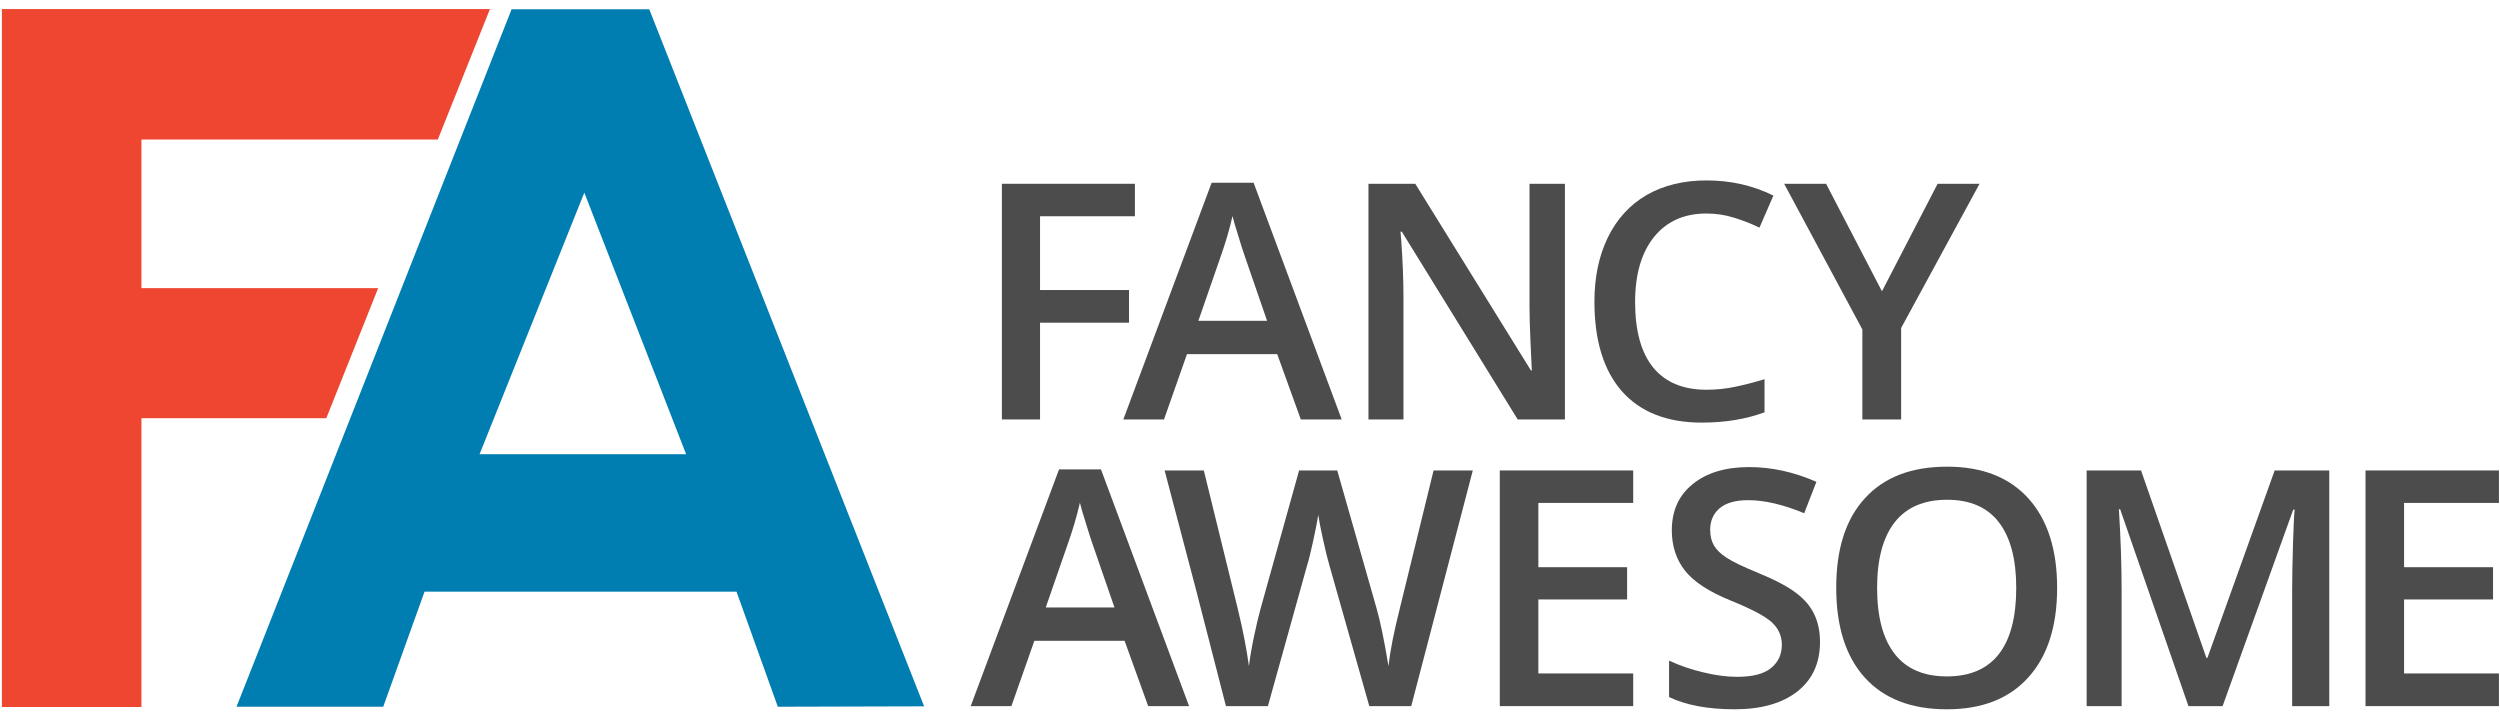
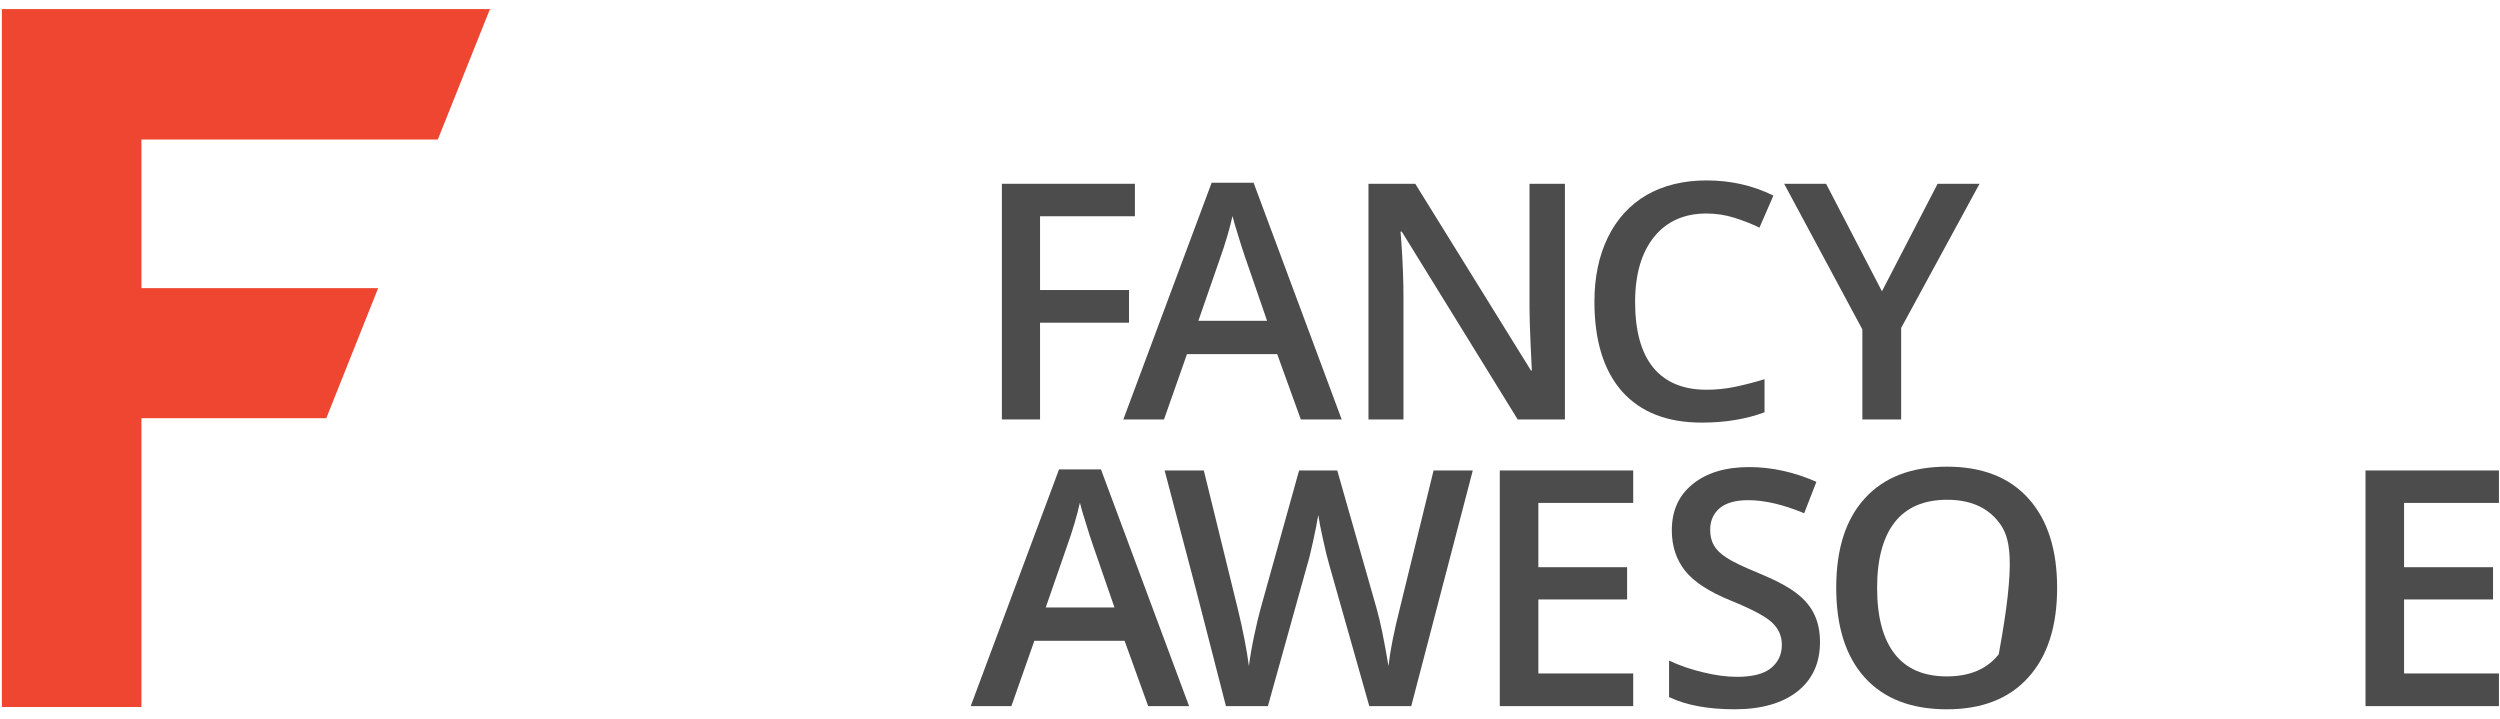
<svg xmlns="http://www.w3.org/2000/svg" width="160" height="46" viewBox="0 0 160 46" fill="none">
  <g clip-path="url(#clip0_211_10280)">
    <g style="mix-blend-mode:multiply">
-       <path fill-rule="evenodd" clip-rule="evenodd" d="M15.137 45.232L32.742 0.592H41.552L59.144 45.205L49.781 45.232L47.137 37.867H27.17L24.526 45.232H15.137ZM37.396 12.329L30.692 29.07H43.912L37.396 12.329Z" fill="#007EB2" />
-     </g>
+       </g>
    <path d="M0.121 0.579V45.247H9.052V26.764H20.883L24.202 18.441H9.052V8.93H28.02L31.352 0.592H31.527V0.579H0.121Z" fill="#EE4630" />
    <path d="M66.563 26.845H64.121V11.762H72.634V13.84H66.563V18.562H72.256V20.653H66.563V26.845Z" fill="#4C4C4D" />
    <path fill-rule="evenodd" clip-rule="evenodd" d="M83.252 26.845L81.741 22.663H75.967L74.496 26.845H71.893L77.545 11.695H80.23L85.869 26.845H83.252ZM81.093 20.532L79.677 16.43C79.578 16.151 79.438 15.715 79.258 15.122C79.07 14.528 78.944 14.096 78.881 13.827C78.692 14.672 78.418 15.598 78.058 16.606L76.695 20.532H81.093Z" fill="#4C4C4D" />
    <path d="M100.155 26.845H97.133L89.714 14.825H89.633L89.687 15.499C89.776 16.776 89.822 17.946 89.822 19.007V26.845H87.582V11.762H90.577L97.983 23.715H98.037C98.028 23.562 98.001 22.987 97.956 21.988C97.911 20.999 97.889 20.226 97.889 19.668V11.762H100.155V26.845Z" fill="#4C4C4D" />
    <path d="M109.207 13.665C107.786 13.665 106.67 14.164 105.861 15.162C105.051 16.169 104.647 17.559 104.647 19.331C104.647 21.174 105.033 22.573 105.807 23.526C106.589 24.471 107.723 24.943 109.207 24.943C109.845 24.943 110.461 24.88 111.055 24.754C111.657 24.628 112.282 24.466 112.93 24.268V26.387C111.743 26.827 110.403 27.047 108.91 27.047C106.697 27.047 104.997 26.382 103.81 25.051C102.632 23.711 102.043 21.795 102.043 19.304C102.043 17.739 102.331 16.367 102.906 15.189C103.482 14.011 104.309 13.107 105.389 12.477C106.477 11.857 107.754 11.547 109.22 11.547C110.767 11.547 112.192 11.87 113.497 12.518L112.606 14.569C112.103 14.326 111.563 14.114 110.987 13.934C110.421 13.755 109.827 13.665 109.207 13.665Z" fill="#4C4C4D" />
    <path d="M120.445 18.643L124.007 11.762H126.691L121.673 20.99V26.845H119.191V21.085L114.186 11.762H116.87L120.445 18.643Z" fill="#4C4C4D" />
    <path fill-rule="evenodd" clip-rule="evenodd" d="M73.484 45.192L71.973 41.01H66.199L64.729 45.192H62.125L67.778 30.042H70.462L76.101 45.192H73.484ZM71.326 38.878L69.909 34.777C69.81 34.498 69.671 34.062 69.491 33.468C69.302 32.875 69.176 32.443 69.113 32.173C68.924 33.019 68.65 33.945 68.29 34.952L66.928 38.878H71.326Z" fill="#4C4C4D" />
    <path d="M90.319 45.192H87.635L85.085 36.194C84.968 35.807 84.829 35.24 84.667 34.494C84.505 33.756 84.406 33.243 84.37 32.956C84.298 33.396 84.186 33.968 84.033 34.669C83.88 35.37 83.749 35.892 83.641 36.234L81.146 45.192H78.461L76.518 37.637L74.535 30.109H77.044L79.203 38.905C79.545 40.308 79.787 41.549 79.931 42.629C80.003 42.044 80.116 41.392 80.269 40.672C80.422 39.953 80.561 39.368 80.687 38.919L83.142 30.109H85.584L88.107 38.959C88.341 39.778 88.593 41.001 88.862 42.629C88.97 41.648 89.218 40.398 89.604 38.878L91.749 30.109H94.259L90.319 45.192Z" fill="#4C4C4D" />
    <path d="M104.526 45.192H95.986V30.109H104.526V32.187H98.455V36.301H104.135V38.365H98.455V43.101H104.526V45.192Z" fill="#4C4C4D" />
    <path d="M116.48 41.091C116.48 42.44 115.994 43.496 115.023 44.261C114.051 45.016 112.716 45.394 111.016 45.394C109.307 45.394 107.909 45.133 106.82 44.612V42.278C107.513 42.602 108.246 42.853 109.019 43.033C109.793 43.222 110.512 43.317 111.178 43.317C112.158 43.317 112.878 43.132 113.336 42.764C113.804 42.386 114.038 41.887 114.038 41.266C114.038 40.699 113.822 40.218 113.39 39.822C112.968 39.436 112.091 38.973 110.76 38.433C109.384 37.875 108.412 37.241 107.846 36.531C107.279 35.811 106.996 34.948 106.996 33.941C106.996 32.681 107.445 31.692 108.345 30.973C109.235 30.253 110.436 29.893 111.947 29.893C113.386 29.893 114.82 30.208 116.25 30.838L115.468 32.848C114.128 32.29 112.932 32.011 111.879 32.011C111.079 32.011 110.472 32.182 110.058 32.524C109.653 32.875 109.451 33.334 109.451 33.9C109.451 34.296 109.532 34.633 109.694 34.912C109.856 35.191 110.126 35.452 110.503 35.694C110.881 35.946 111.565 36.275 112.554 36.679C113.66 37.138 114.47 37.57 114.982 37.974C115.504 38.37 115.882 38.82 116.115 39.323C116.358 39.827 116.48 40.416 116.48 41.091Z" fill="#4C4C4D" />
-     <path fill-rule="evenodd" clip-rule="evenodd" d="M131.656 37.624C131.656 40.088 131.04 41.999 129.808 43.358C128.584 44.716 126.849 45.395 124.6 45.395C122.325 45.395 120.575 44.72 119.352 43.371C118.129 42.022 117.518 40.102 117.518 37.611C117.518 35.119 118.134 33.208 119.366 31.877C120.589 30.537 122.338 29.867 124.614 29.867C126.862 29.867 128.598 30.546 129.821 31.904C131.044 33.262 131.656 35.169 131.656 37.624ZM120.135 37.624C120.135 39.486 120.513 40.898 121.268 41.86C122.014 42.813 123.125 43.29 124.6 43.29C126.066 43.29 127.172 42.818 127.919 41.873C128.665 40.92 129.039 39.504 129.039 37.624C129.039 35.78 128.665 34.377 127.919 33.415C127.181 32.462 126.08 31.985 124.614 31.985C123.139 31.985 122.023 32.462 121.268 33.415C120.513 34.377 120.135 35.78 120.135 37.624Z" fill="#4C4C4D" />
-     <path d="M140.061 45.192L135.69 32.592H135.609C135.726 34.462 135.784 36.216 135.784 37.853V45.192H133.545V30.109H137.026L141.208 42.102H141.275L145.579 30.109H149.073V45.192H146.698V37.731C146.698 36.985 146.716 36.009 146.752 34.804C146.788 33.599 146.824 32.87 146.86 32.618H146.766L142.246 45.192H140.061Z" fill="#4C4C4D" />
+     <path fill-rule="evenodd" clip-rule="evenodd" d="M131.656 37.624C131.656 40.088 131.04 41.999 129.808 43.358C128.584 44.716 126.849 45.395 124.6 45.395C122.325 45.395 120.575 44.72 119.352 43.371C118.129 42.022 117.518 40.102 117.518 37.611C117.518 35.119 118.134 33.208 119.366 31.877C120.589 30.537 122.338 29.867 124.614 29.867C126.862 29.867 128.598 30.546 129.821 31.904C131.044 33.262 131.656 35.169 131.656 37.624ZM120.135 37.624C120.135 39.486 120.513 40.898 121.268 41.86C122.014 42.813 123.125 43.29 124.6 43.29C126.066 43.29 127.172 42.818 127.919 41.873C129.039 35.78 128.665 34.377 127.919 33.415C127.181 32.462 126.08 31.985 124.614 31.985C123.139 31.985 122.023 32.462 121.268 33.415C120.513 34.377 120.135 35.78 120.135 37.624Z" fill="#4C4C4D" />
    <path d="M159.932 45.192H151.393V30.109H159.932V32.187H153.861V36.301H159.554V38.365H153.861V43.101H159.932V45.192Z" fill="#4C4C4D" />
  </g>
  <defs>
    <clipPath id="clip0_211_10280">
      <rect width="160" height="45.059" fill="white" transform="translate(0 0.47)" />
    </clipPath>
  </defs>
</svg>